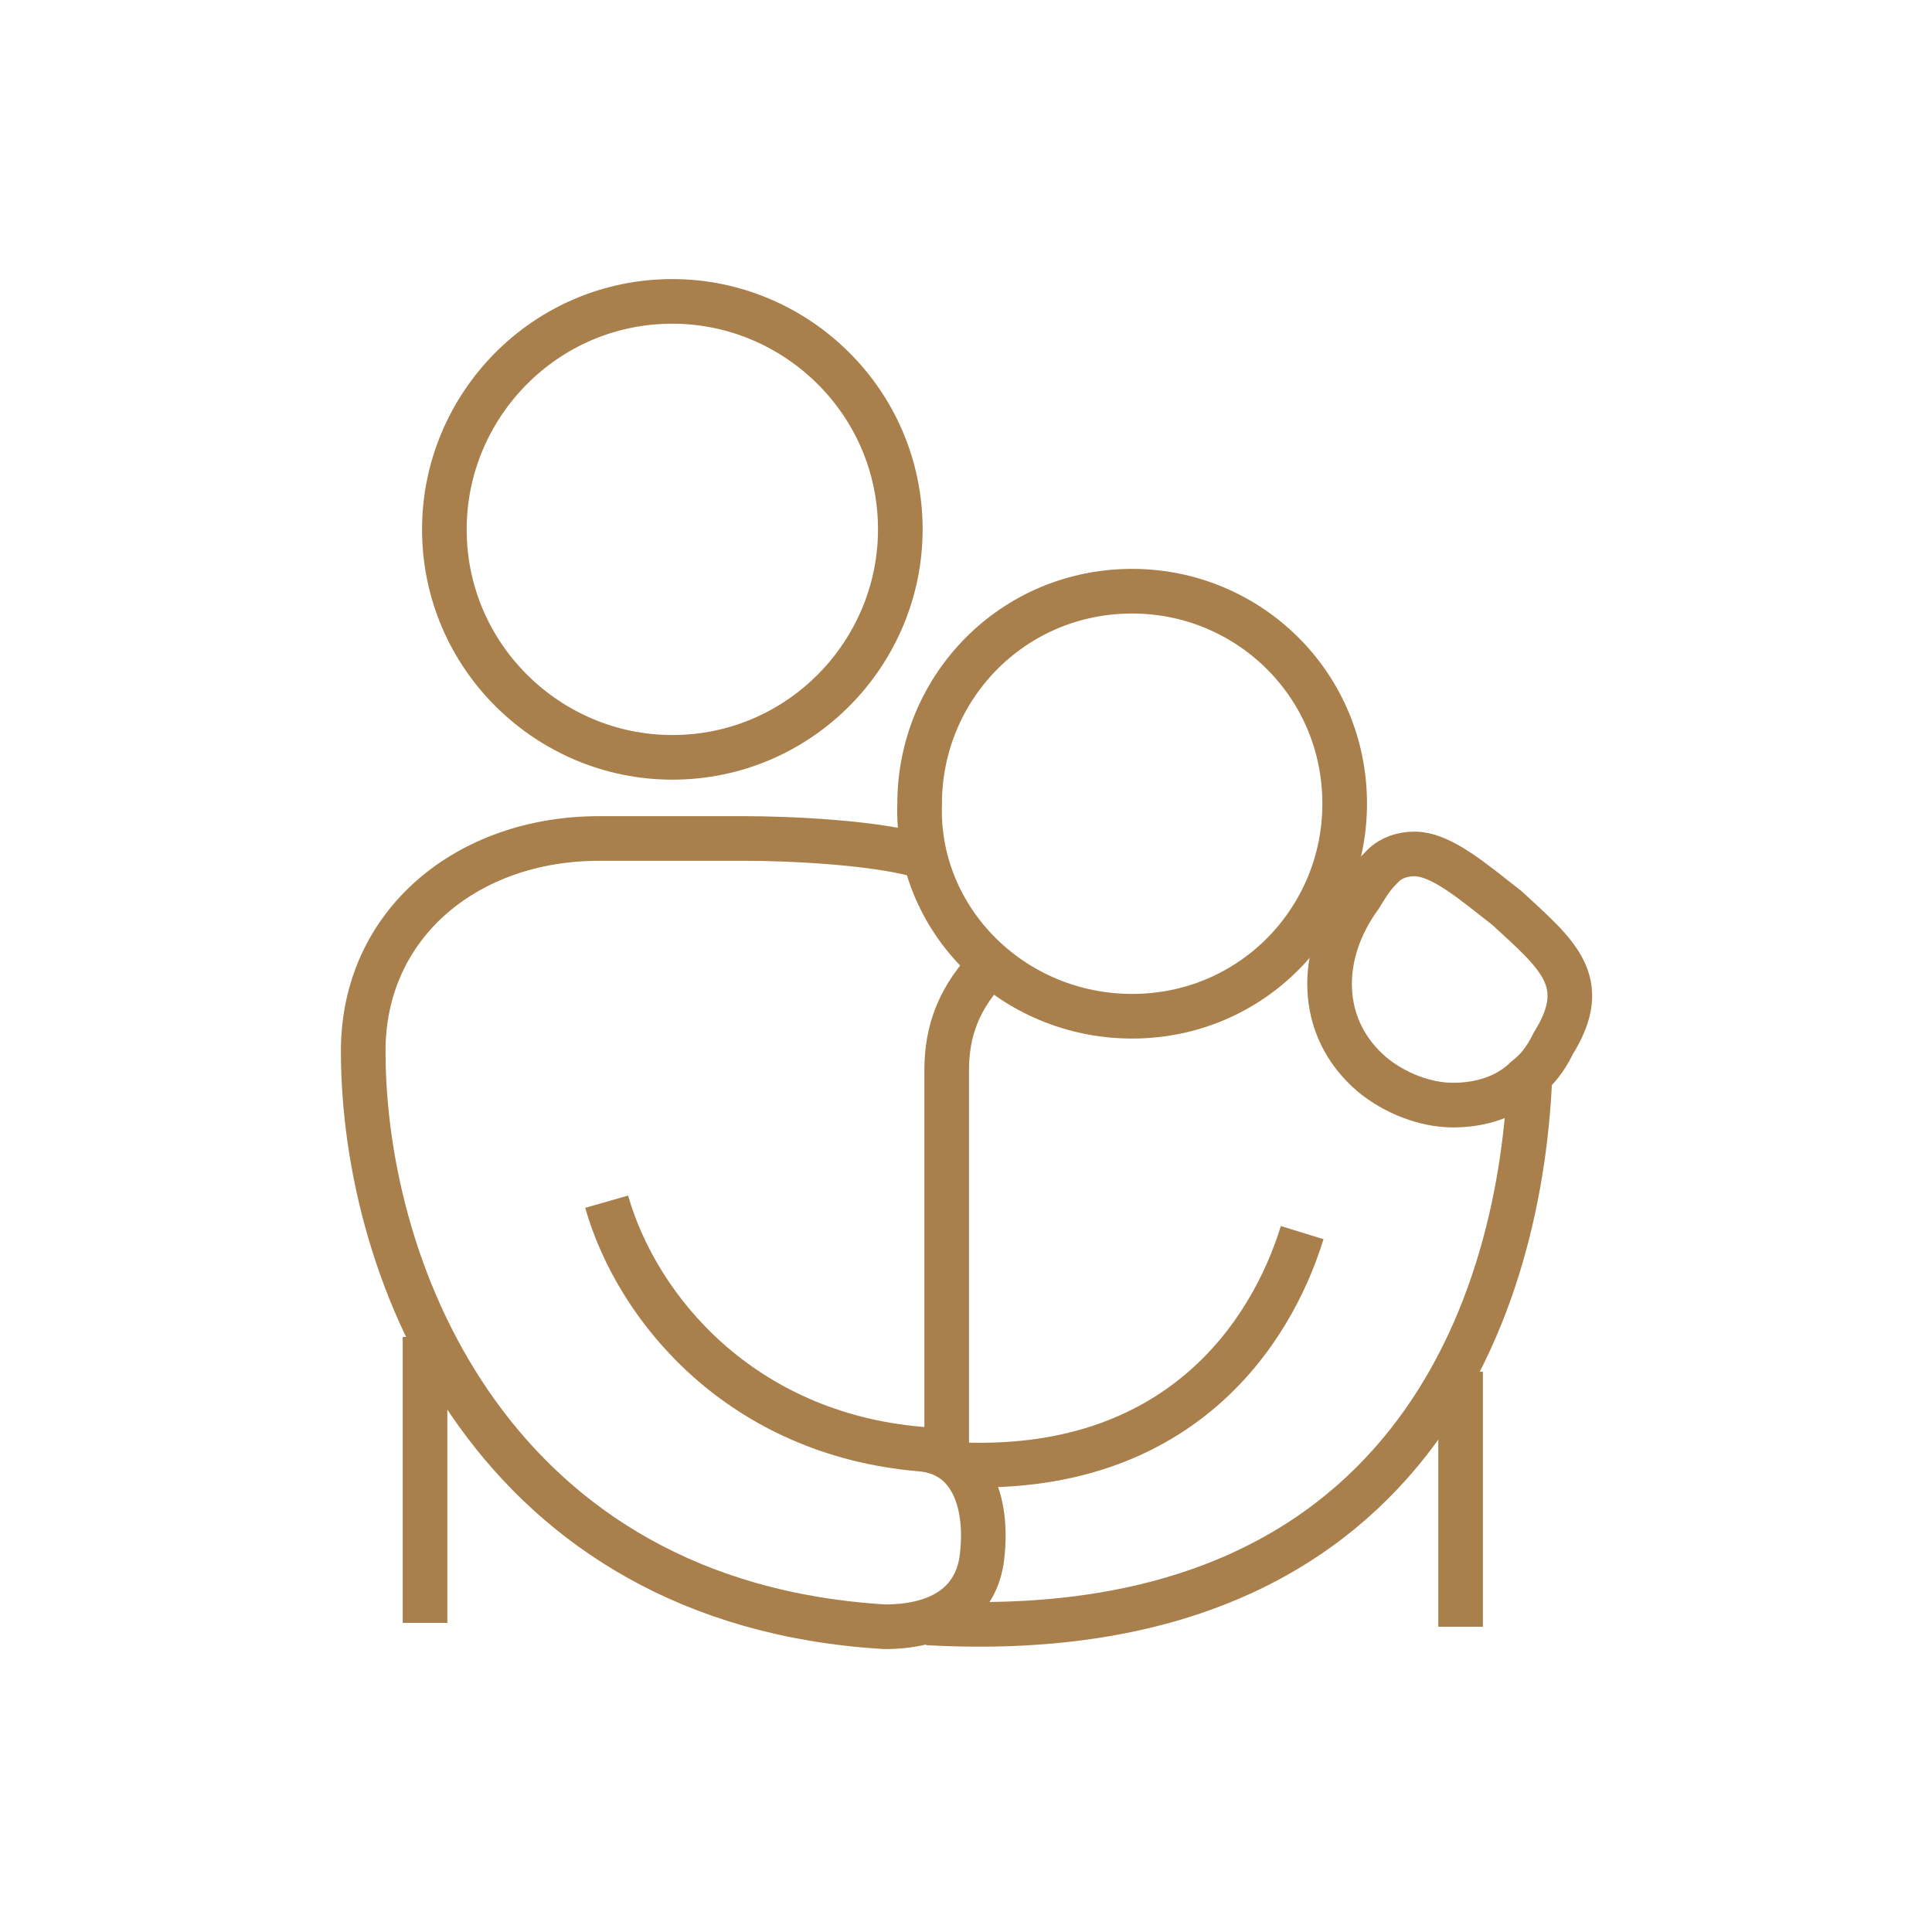
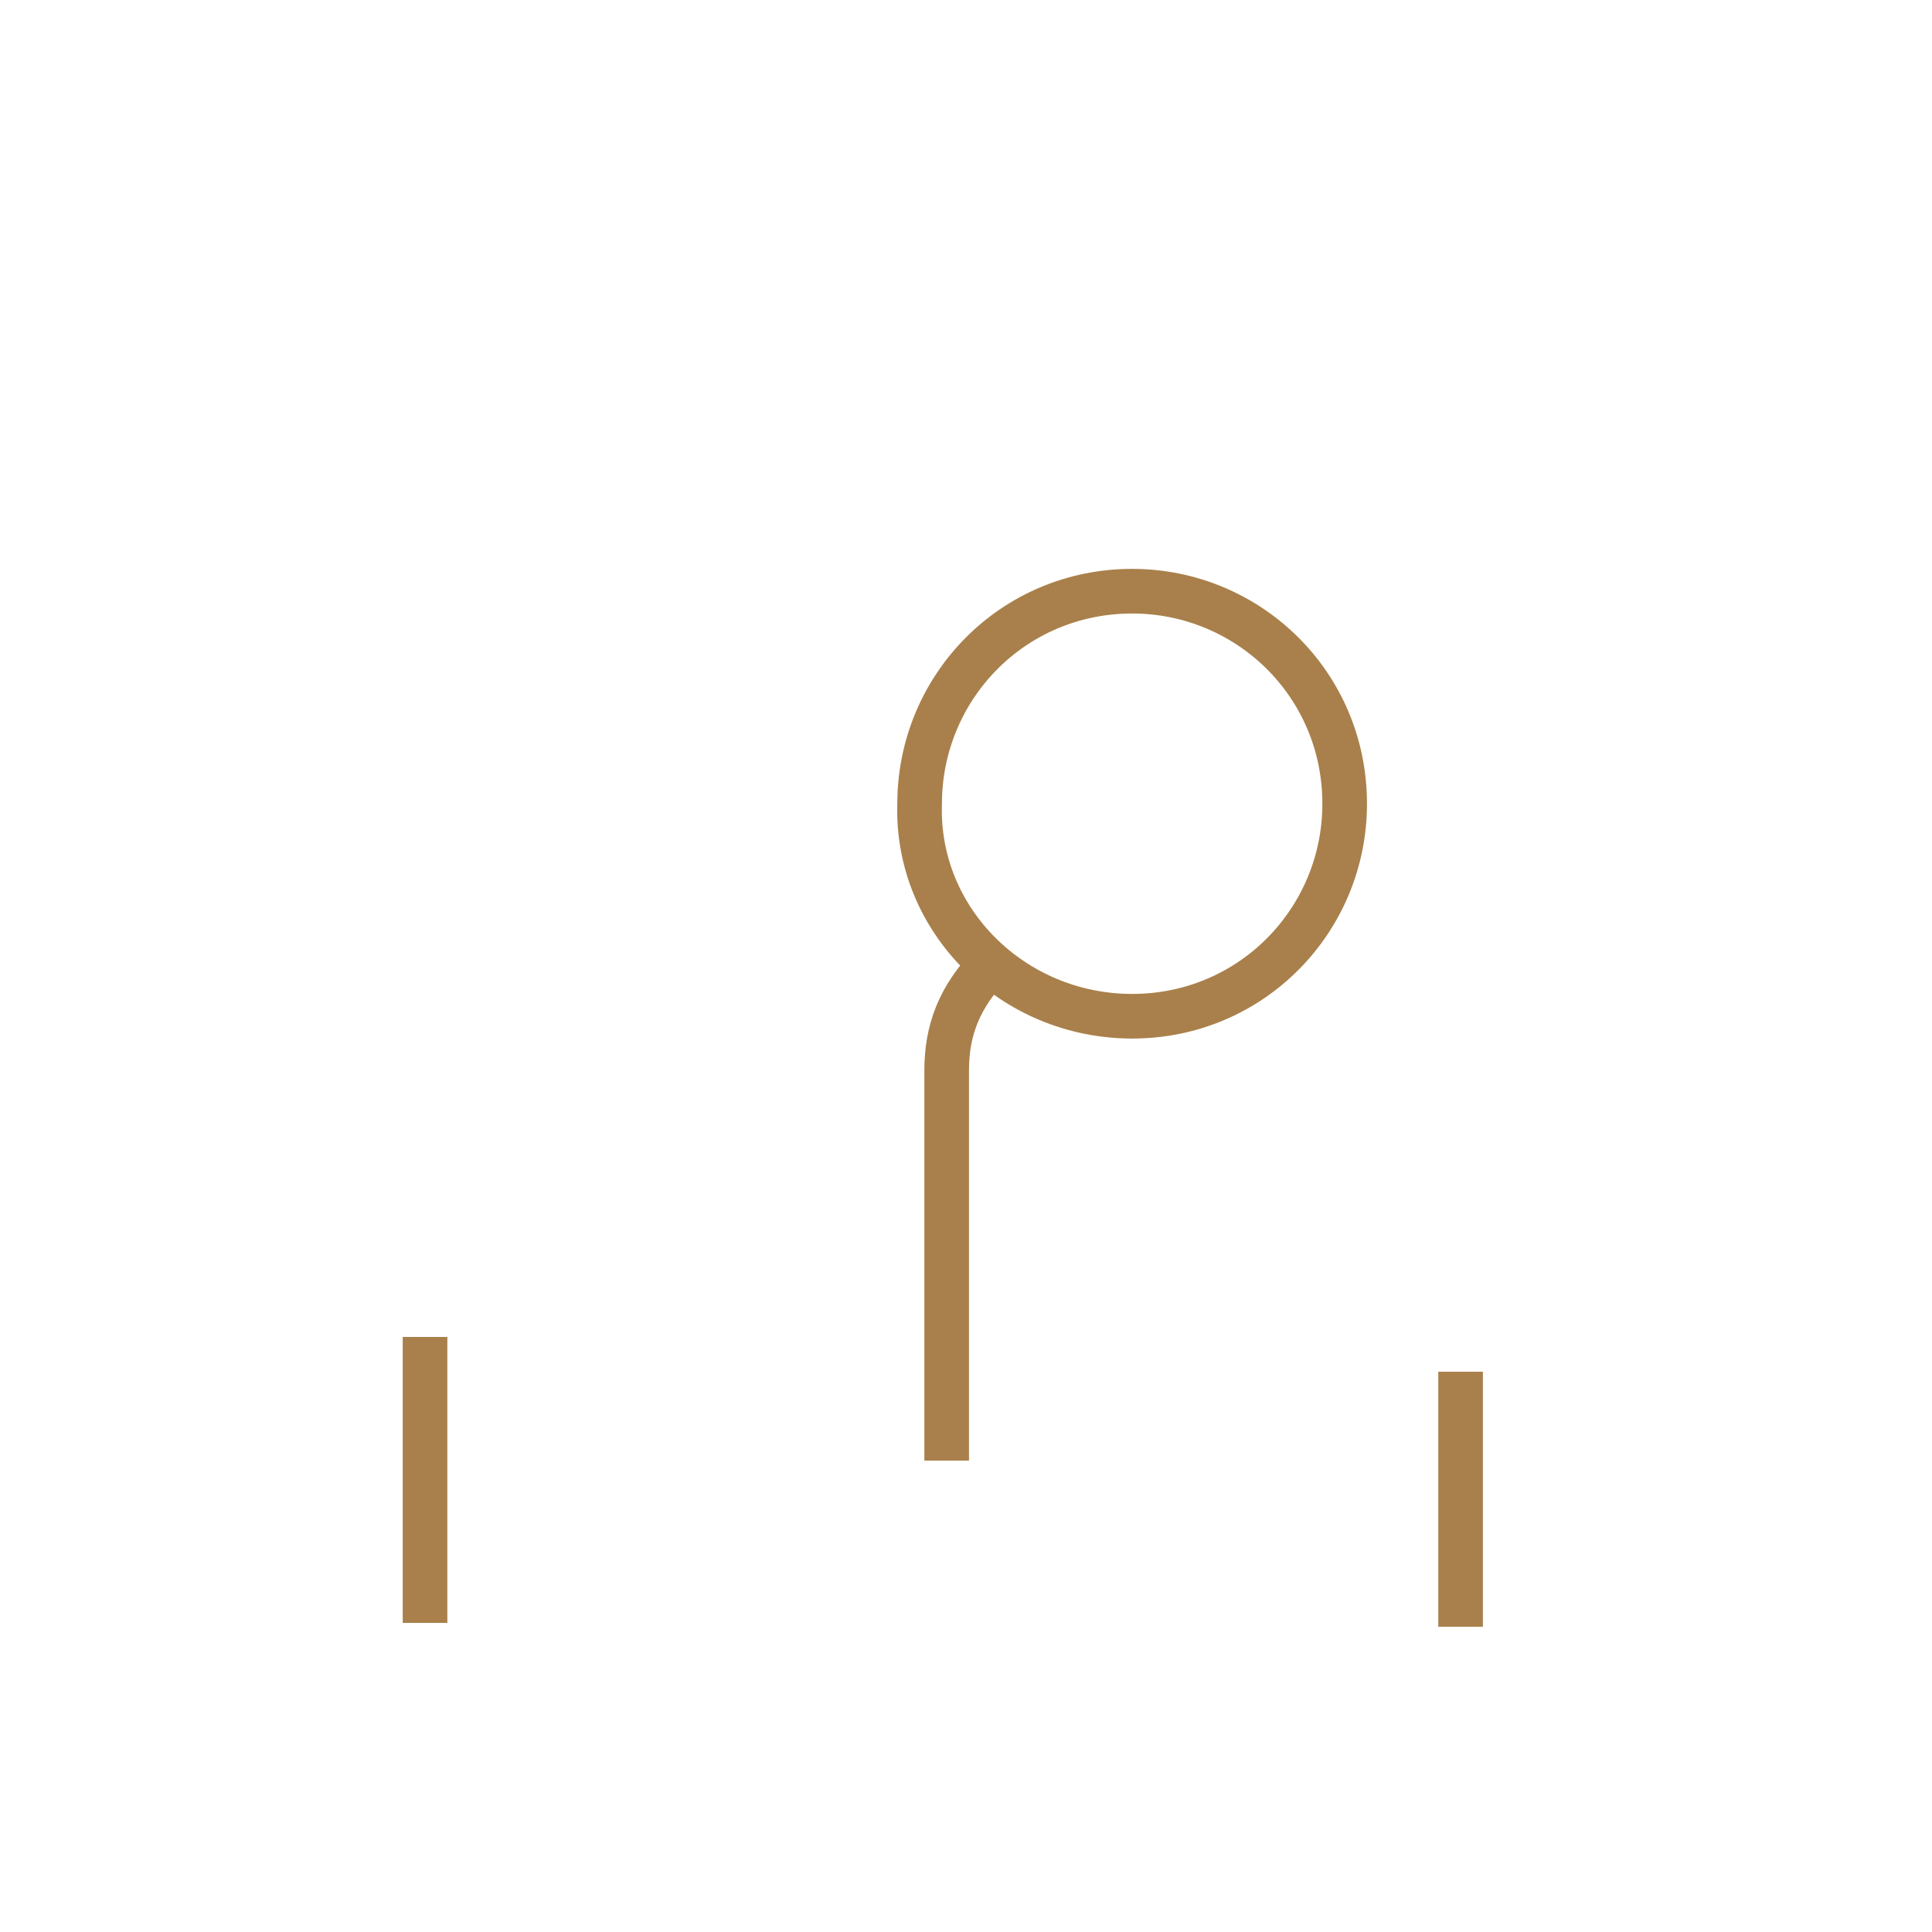
<svg xmlns="http://www.w3.org/2000/svg" version="1.1" id="Layer_1" x="0px" y="0px" viewBox="0 0 50 50" style="enable-background:new 0 0 50 50;" xml:space="preserve">
  <style type="text/css">
	.st0{fill:none;stroke:#A9804B;stroke-width:1.155;stroke-linejoin:round;stroke-miterlimit:10;}
</style>
  <g>
    <line class="st0" x1="37.8" y1="42.1" x2="37.8" y2="35.5" />
    <line class="st0" x1="11" y1="34.6" x2="11" y2="42" />
    <path class="st0" d="M25.7,24.9c-0.9,0.9-1.2,1.8-1.2,2.8v10.1" />
-     <path class="st0" d="M23.3,13.7c0,3.2-2.6,5.9-5.9,5.9c-3.2,0-5.9-2.6-5.9-5.9c0-3.2,2.6-5.9,5.9-5.9C20.6,7.8,23.3,10.4,23.3,13.7   z" />
-     <path class="st0" d="M35.5,27.8c0.6,0.5,1.4,0.8,2.1,0.8c0.7,0,1.4-0.2,1.9-0.7c0.4-0.3,0.6-0.7,0.7-0.9c1-1.6,0.1-2.3-1.2-3.5   c-0.9-0.7-1.7-1.4-2.4-1.4c-0.3,0-0.6,0.1-0.8,0.3c-0.2,0.2-0.3,0.3-0.6,0.8C34.1,24.7,34.1,26.6,35.5,27.8z" />
    <path class="st0" d="M29.3,26.3c3.1,0,5.5-2.5,5.5-5.5c0-3.1-2.5-5.5-5.5-5.5c-3.1,0-5.5,2.5-5.5,5.5   C23.7,23.8,26.2,26.3,29.3,26.3z" />
-     <path class="st0" d="M24,42c12.6,0.7,15.4-8.4,15.6-14.3" />
-     <path class="st0" d="M33.7,31.9L33.7,31.9c-0.8,2.6-3.2,6.3-9,6" />
-     <path class="st0" d="M24,22.2c-1.2-0.4-3.6-0.5-4.7-0.5h-3.8c-3.4,0-6.1,2.2-6.1,5.5c0,5.8,3.4,14.3,13.5,14.9   c1.3,0,2.3-0.5,2.5-1.7c0.2-1.4-0.2-2.8-1.6-2.9c-4.6-0.4-7.3-3.6-8.1-6.4l0,0" />
  </g>
</svg>